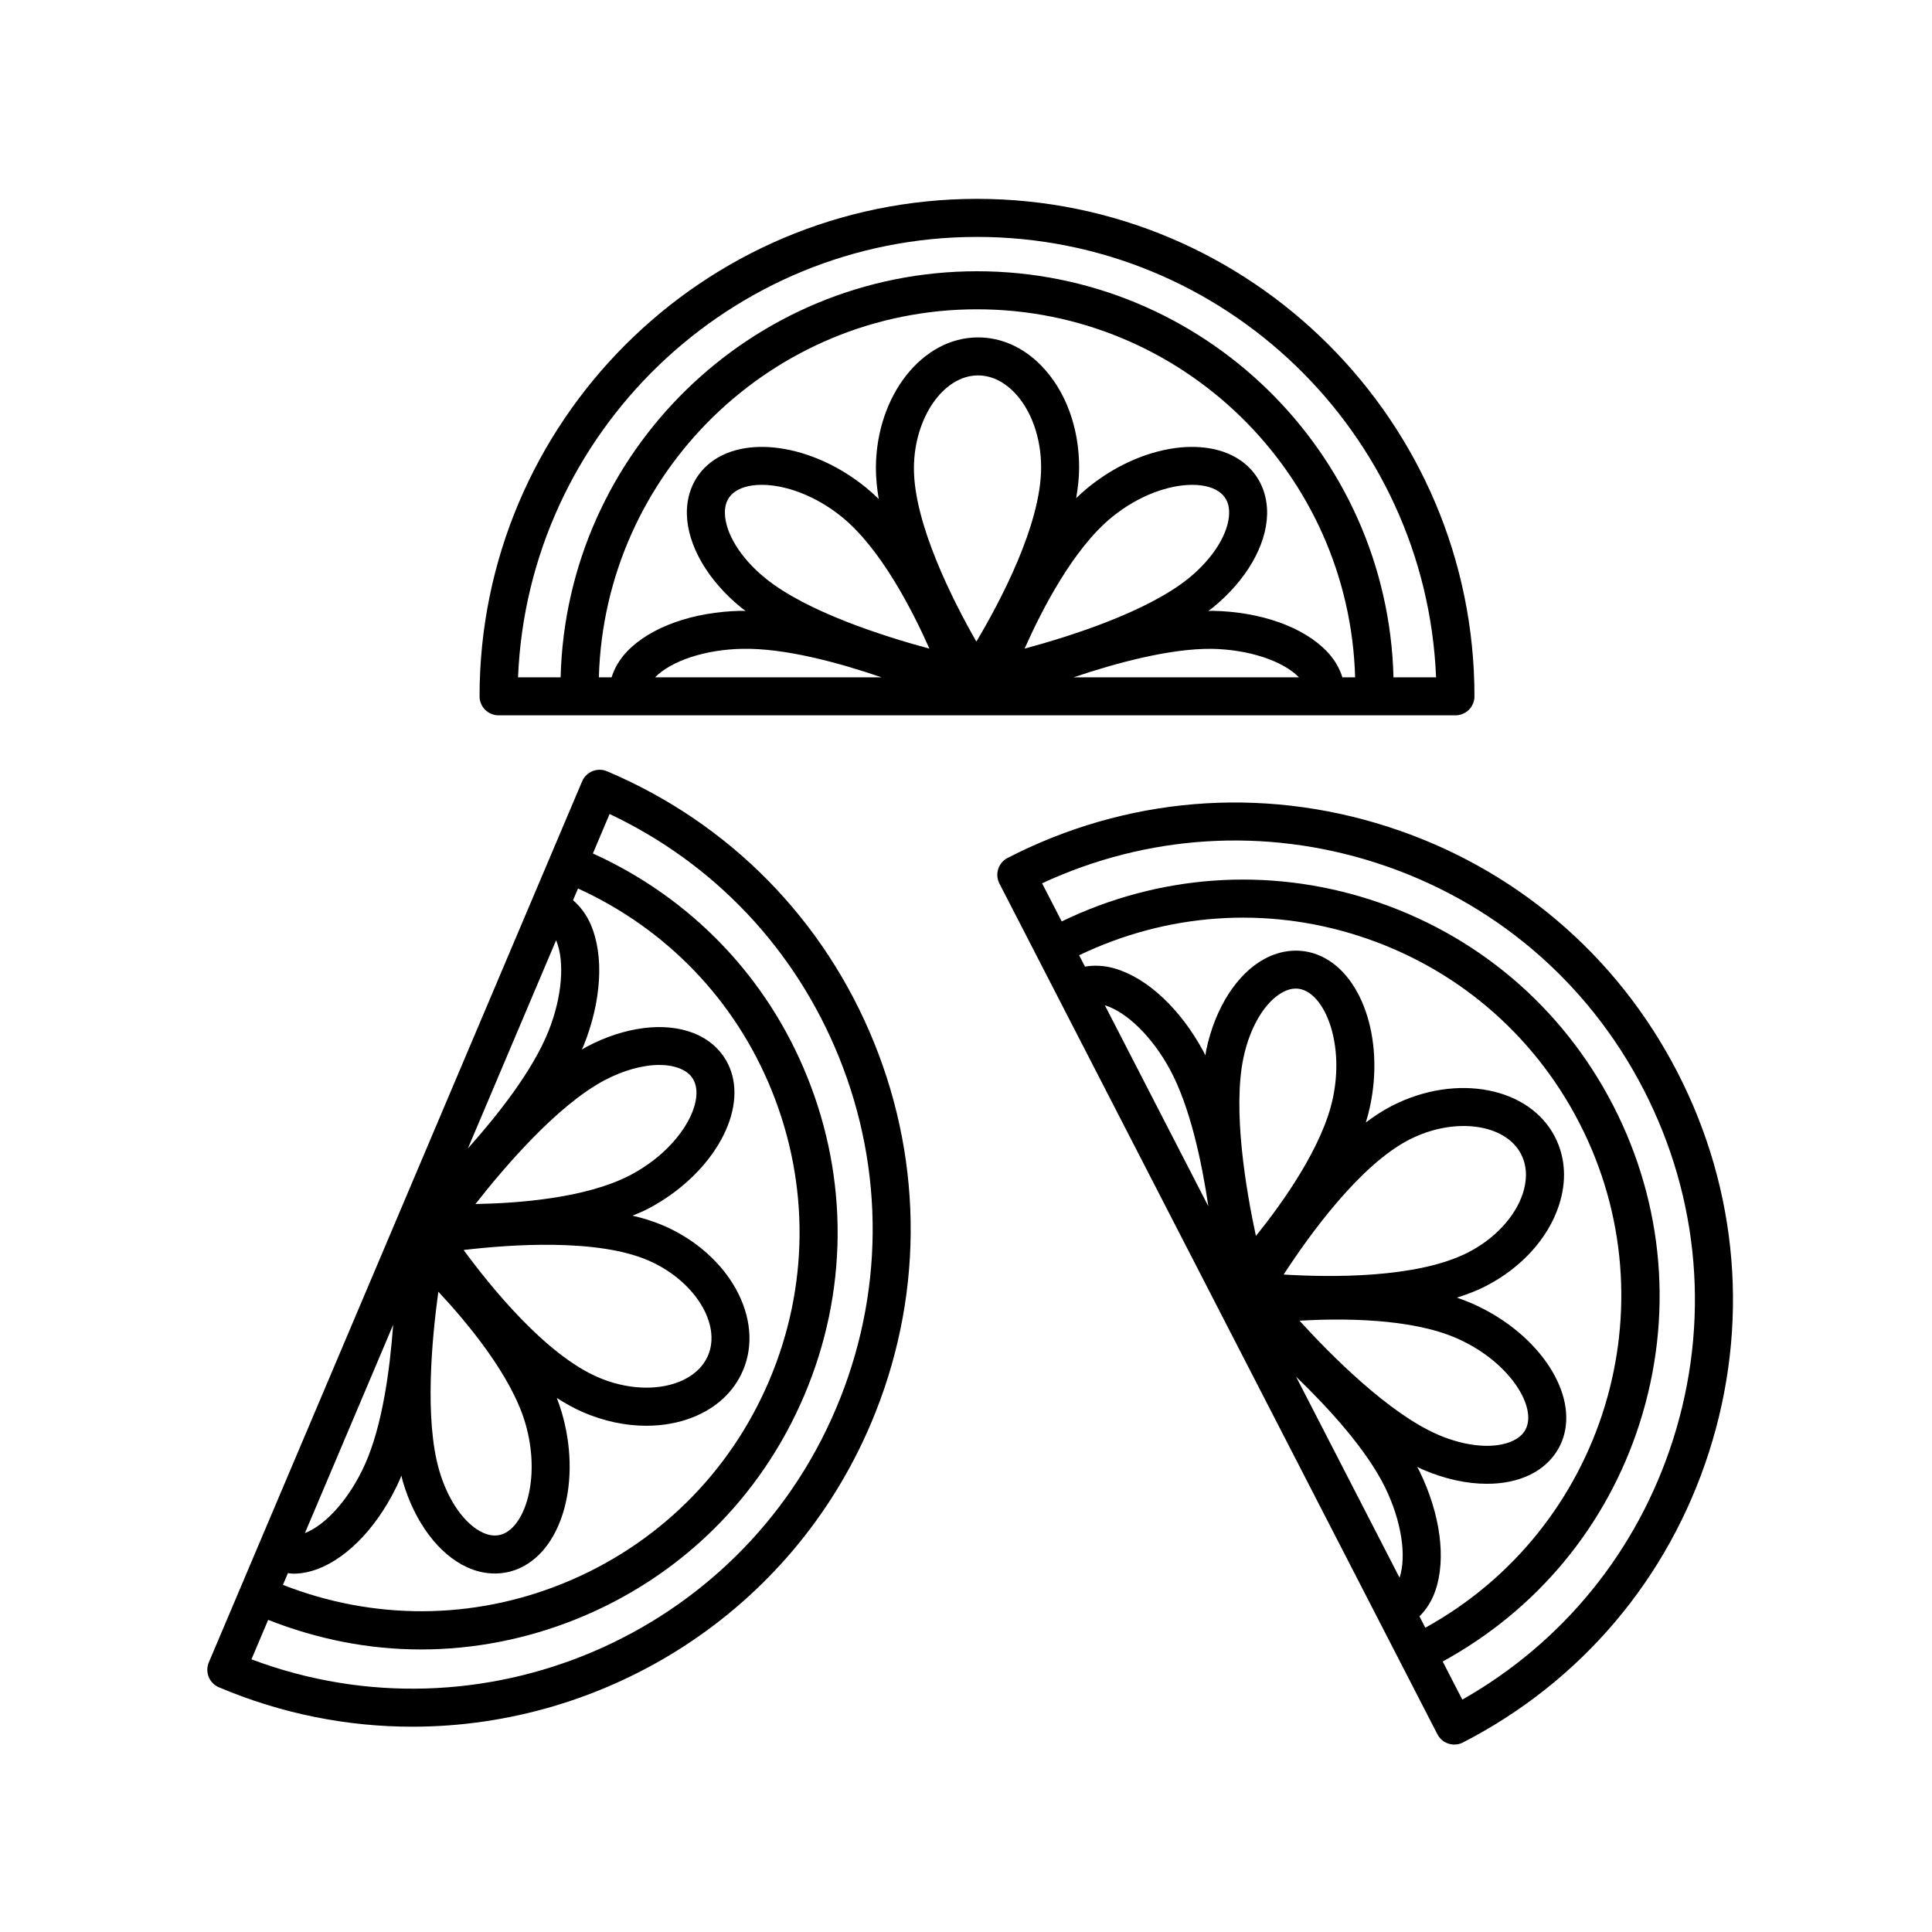
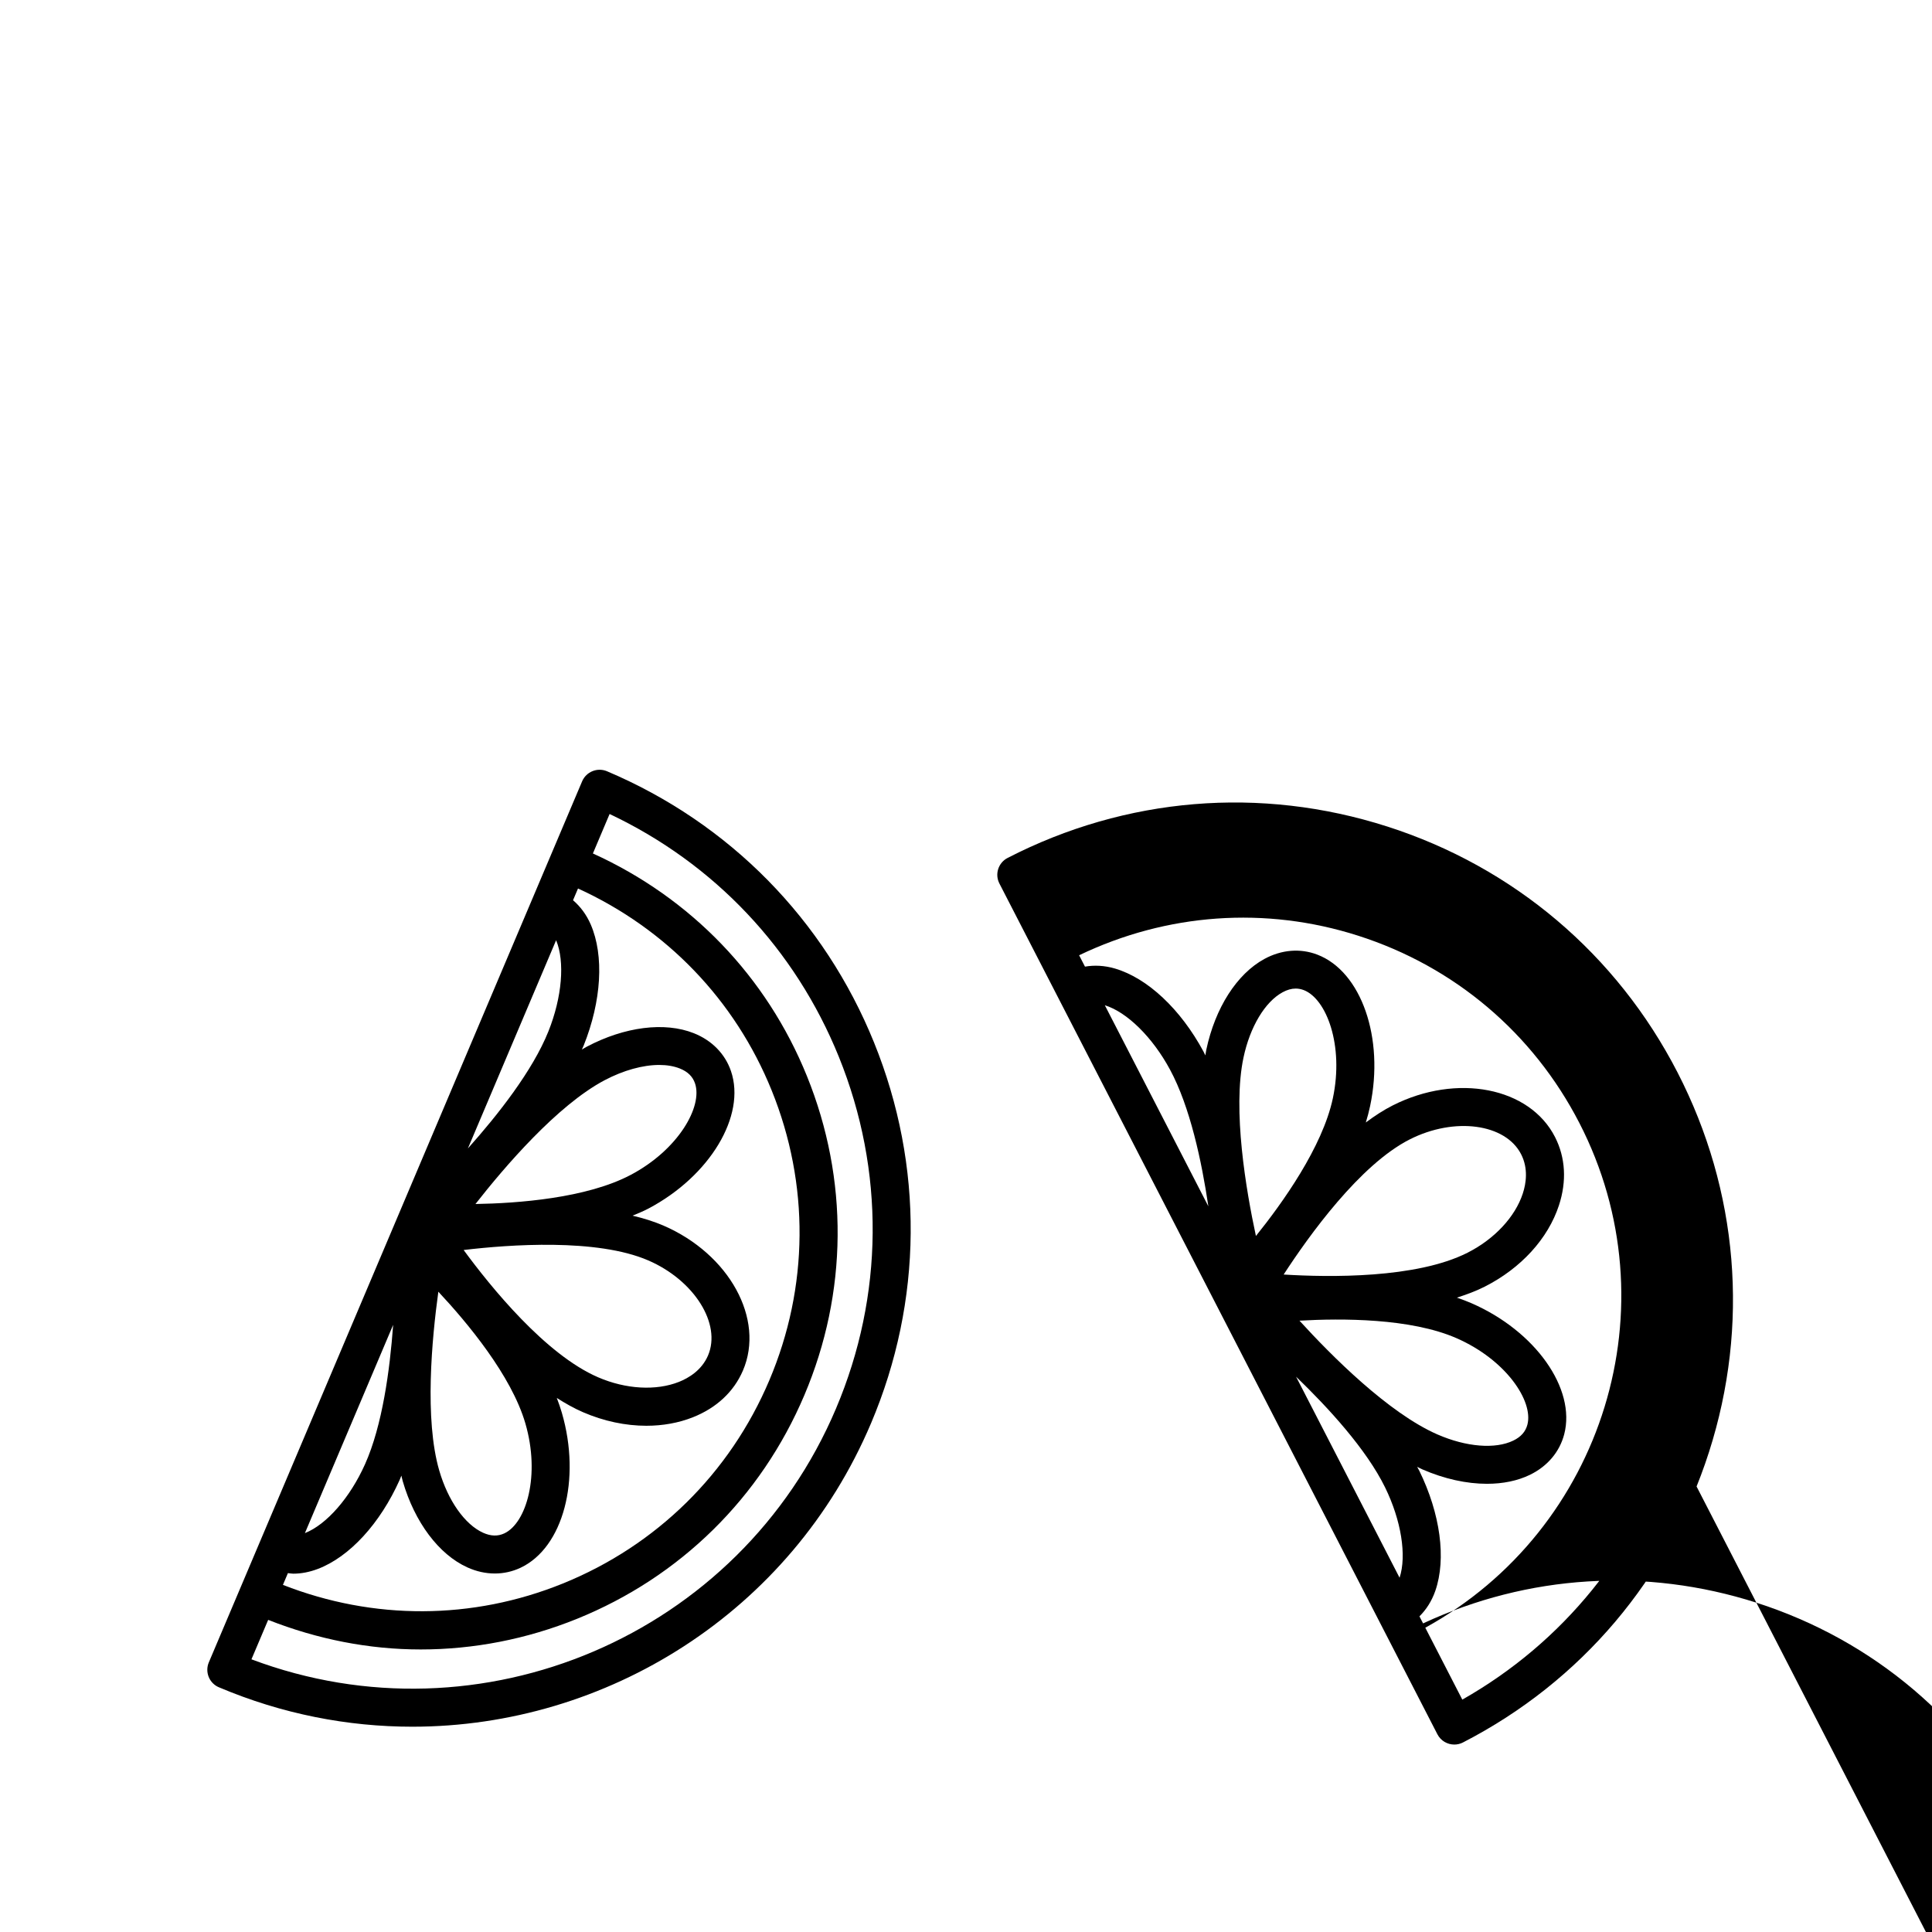
<svg xmlns="http://www.w3.org/2000/svg" fill="#000000" width="800px" height="800px" version="1.1" viewBox="144 144 512 512">
  <g>
-     <path d="m276.13 333.57h253.58c2.781 0 5.039-2.254 5.039-5.039 0-72.691-59.137-131.83-131.83-131.83-72.691 0.004-131.83 59.145-131.83 131.83 0 2.789 2.258 5.039 5.039 5.039zm59.977-53.523c-0.051-2.246 0.621-3.965 2.051-5.25 1.699-1.516 4.418-2.312 7.719-2.312 6.07 0 14.098 2.695 21.285 8.555 10.27 8.375 18.621 24.668 23.141 34.859-12.027-3.246-32.543-9.742-43.551-18.723-6.445-5.25-10.523-11.812-10.645-17.129zm102.57 0.996c7.184-5.859 15.211-8.555 21.281-8.555 3.301 0 6.019 0.797 7.719 2.312 1.43 1.285 2.102 3.004 2.055 5.25-0.121 5.316-4.203 11.875-10.645 17.129-10.992 8.969-31.523 15.469-43.555 18.715 4.516-10.18 12.855-26.461 23.145-34.852zm-52.477-13.137c0.098-13.254 7.863-24.418 16.977-24.418h0.059c4.254 0.023 7.473 2.387 9.426 4.363 4.594 4.648 7.305 12.207 7.246 20.219-0.105 15.18-10.941 35.527-17.16 45.961-6.066-10.602-16.652-31.27-16.547-46.125zm109.46 48.754c-6.203-6.5-17.516-10.535-30.27-10.785-0.379-0.004-0.781 0.031-1.164 0.031 0.402-0.309 0.84-0.598 1.223-0.91 8.797-7.176 14.16-16.414 14.348-24.711 0.117-5.148-1.805-9.766-5.41-12.988-9.309-8.324-27.797-5.715-42.082 5.941-1.059 0.863-2.086 1.793-3.098 2.769 0.449-2.68 0.75-5.324 0.77-7.863 0.082-10.781-3.621-20.75-10.152-27.367-4.727-4.781-10.445-7.324-16.539-7.359h-0.109c-14.793 0-26.918 15.418-27.055 34.426-0.02 2.691 0.273 5.516 0.75 8.398-1.09-1.062-2.203-2.074-3.344-3.004-14.293-11.648-32.789-14.262-42.09-5.941-3.606 3.223-5.527 7.84-5.41 12.988 0.191 8.297 5.559 17.539 14.355 24.711 0.383 0.312 0.828 0.605 1.223 0.91-0.383-0.004-0.785-0.035-1.168-0.031-12.75 0.25-24.066 4.289-30.27 10.785-2.004 2.102-3.332 4.422-4.09 6.836h-3.375c1.516-54.02 45.832-97.527 100.21-97.527 54.383 0 98.695 43.508 100.21 97.527h-3.375c-0.758-2.414-2.082-4.738-4.09-6.836zm-7.426 6.836h-59.719c11.336-3.824 25.555-7.672 36.676-7.547 9.734 0.191 18.742 3.152 23.043 7.547zm-110.61 0h-60.02c4.309-4.394 13.312-7.356 23.043-7.547 11.25-0.258 25.609 3.656 36.977 7.547zm25.301-116.71c65.445 0 119 51.906 121.65 116.71h-11.285c-1.512-59.59-50.418-107.61-110.36-107.61-59.949 0-108.85 48.02-110.36 107.61h-11.285c2.648-64.801 56.199-116.71 121.64-116.71z" />
    <path d="m202.02 591.15c16.73 7.09 34.129 10.445 51.246 10.445 51.367 0 100.29-30.203 121.56-80.402v0.004c13.738-32.426 14.027-68.258 0.816-100.89-13.207-32.637-38.348-58.18-70.77-71.914-2.562-1.082-5.516 0.109-6.606 2.672l-98.926 233.48c-0.523 1.234-0.527 2.621-0.031 3.859 0.5 1.238 1.473 2.227 2.707 2.746zm103.53-231.43c27.719 13.094 49.188 35.781 60.758 64.363 12.203 30.145 11.934 63.238-0.75 93.176v0.004c-25.527 60.262-94.227 89.332-154.92 66.473l4.43-10.453c13.07 5.152 26.723 7.84 40.414 7.84 14.02 0 28.059-2.707 41.445-8.125 27.34-11.07 48.738-32.121 60.246-59.289 11.508-27.16 11.75-57.176 0.68-84.516-10.711-26.465-30.828-47.266-56.73-59.016zm-14.172 33.449c2.363 5.684 1.578 15.129-2.047 24.164-4.168 10.402-13.34 22.066-21.336 31.02zm-31.211 93.148c7.617 8.133 19.355 22.176 23.062 34.898 4 13.742 0.277 26.383-5.566 29.141-1.742 0.816-3.582 0.762-5.637-0.16-4.84-2.188-9.297-8.5-11.617-16.48-3.969-13.621-1.945-35.055-0.242-47.398zm6.703-11.051c12.141-1.445 35.301-3.129 48.918 2.754 12.195 5.269 19.445 16.816 15.84 25.215-1.676 3.898-5.109 5.949-7.691 6.977-6.074 2.41-14.082 1.961-21.438-1.219-13.934-6.019-28.445-23.93-35.629-33.727zm44.254-19.898c-11.715 6.191-29.98 7.523-41.121 7.707 7.68-9.809 21.664-26.164 34.223-32.805 5.012-2.644 10.156-4.047 14.484-4.047 2.019 0 3.863 0.309 5.438 0.934 2.098 0.832 3.414 2.121 4.035 3.941 2.094 6.125-4.402 17.59-17.059 24.27 0.008 0 0 0 0 0zm-70.379 76.645c-3.969 8.887-10.211 16.027-15.941 18.277l23.383-55.188c-0.867 11.973-2.867 26.68-7.441 36.91zm-19.012 29.027c2.09 0 4.266-0.414 6.473-1.25 8.402-3.176 16.531-12.02 21.734-23.66 0.156-0.344 0.281-0.727 0.43-1.074 0.125 0.484 0.223 1.004 0.359 1.473 3.168 10.898 9.582 19.438 17.148 22.852 2.383 1.078 4.84 1.613 7.262 1.613 2.348 0 4.656-0.508 6.816-1.527 11.297-5.32 16.102-23.363 10.941-41.066-0.383-1.309-0.836-2.625-1.344-3.934 2.293 1.461 4.609 2.769 6.941 3.777 5.531 2.394 11.289 3.598 16.801 3.598 4.352 0 8.551-0.75 12.359-2.262 6.246-2.484 10.82-6.762 13.227-12.359 5.863-13.637-3.598-30.887-21.098-38.445-2.504-1.082-5.262-1.93-8.148-2.613 1.43-0.594 2.871-1.18 4.191-1.875 16.309-8.609 25.926-24.617 21.891-36.43-1.562-4.578-5.062-8.148-9.855-10.051-7.719-3.066-18.312-1.723-28.344 3.57-0.438 0.23-0.875 0.52-1.316 0.77 0.152-0.352 0.332-0.707 0.473-1.055 4.742-11.836 5.445-23.824 1.883-32.074-1.152-2.664-2.777-4.797-4.699-6.445l1.32-3.113c23.422 10.695 41.621 29.547 51.324 53.516 10.062 24.852 9.84 52.129-0.621 76.812-10.461 24.676-29.902 43.812-54.75 53.871-23.965 9.699-50.168 9.742-74.152 0.352l1.32-3.117c0.488 0.047 0.949 0.148 1.434 0.148z" />
-     <path d="m511.58 363.02c-33.539-10.746-69.242-7.785-100.55 8.34-2.473 1.27-3.449 4.309-2.176 6.785l116.07 225.45c0.891 1.738 2.656 2.731 4.484 2.731 0.777 0 1.566-0.176 2.301-0.559 31.309-16.113 54.469-43.457 65.203-76.992 10.742-33.527 7.777-69.238-8.34-100.55-16.113-31.309-43.457-54.469-76.988-65.207zm8.59 209.33c1.797-1.785 3.254-4.027 4.207-6.769 2.938-8.496 1.344-20.398-4.266-31.848-0.168-0.336-0.371-0.676-0.551-1.012 0.453 0.215 0.91 0.473 1.367 0.672 5.836 2.543 11.75 3.828 17.133 3.828 4.223 0 8.121-0.789 11.402-2.387 4.629-2.254 7.856-6.07 9.074-10.75 3.141-12.082-7.644-27.328-24.547-34.703-1.254-0.543-2.559-1.039-3.894-1.492 2.59-0.828 5.094-1.758 7.359-2.906 9.621-4.871 16.797-12.727 19.684-21.559 2.09-6.387 1.734-12.637-1.027-18.07-6.723-13.227-26.027-17.004-43.039-8.398-2.398 1.215-4.781 2.766-7.117 4.516 0.449-1.457 0.836-2.906 1.137-4.344 3.82-18.043-2.324-35.676-13.98-40.137-4.516-1.738-9.496-1.324-14.027 1.137-7.297 3.965-13.047 12.965-15.402 24.066-0.102 0.484-0.16 1.008-0.246 1.5-0.176-0.336-0.328-0.707-0.508-1.039-6.062-11.23-14.82-19.441-23.441-21.98-2.785-0.816-5.457-0.934-7.957-0.508l-1.551-3.012c23.215-11.141 49.352-13.055 73.969-5.176 25.527 8.176 46.344 25.805 58.613 49.645 24.895 48.352 6.492 107.66-40.844 133.74zm-32.703-63.52c8.645 8.328 18.66 19.281 23.594 29.344 4.281 8.734 5.773 18.098 3.84 23.941zm-23.242-45.148-27.434-53.281c5.879 1.812 12.637 8.469 17.262 17.039 5.328 9.852 8.414 24.367 10.172 36.242zm24.152 30.309c11.125-0.645 29.434-0.68 41.578 4.625 13.121 5.723 20.449 16.676 18.824 22.922-0.484 1.859-1.703 3.246-3.727 4.227-4.777 2.332-12.48 1.707-20.102-1.617-13-5.672-28.18-20.945-36.574-30.156zm-4.195-12.227c6.66-10.246 20.191-29.125 33.43-35.82 11.855-5.996 25.371-4.18 29.512 3.969 1.926 3.789 1.301 7.734 0.434 10.379-2.031 6.211-7.512 12.078-14.656 15.695-13.547 6.852-36.598 6.527-48.719 5.777zm13.043-46.734c-2.746 12.957-13.406 27.84-20.395 36.52-2.621-12.184-6.231-33.406-3.293-47.281 1.723-8.133 5.688-14.766 10.359-17.305 1.203-0.656 2.352-0.984 3.477-0.984 0.719 0 1.426 0.137 2.133 0.402 6.027 2.32 10.684 14.648 7.719 28.648zm90.086 90.672c-9.406 29.363-29.121 53.59-55.785 68.715l-5.199-10.102c24.953-13.648 43.465-35.891 52.176-63.082 8.996-28.094 6.516-58.008-6.984-84.238-13.504-26.223-36.41-45.625-64.504-54.621-27.176-8.695-56.043-6.566-81.652 5.812l-5.199-10.098c27.801-12.918 58.973-14.887 88.34-5.488 30.969 9.926 56.227 31.312 71.109 60.227 14.879 28.918 17.621 61.906 7.699 92.875z" />
+     <path d="m511.58 363.02c-33.539-10.746-69.242-7.785-100.55 8.34-2.473 1.27-3.449 4.309-2.176 6.785l116.07 225.45c0.891 1.738 2.656 2.731 4.484 2.731 0.777 0 1.566-0.176 2.301-0.559 31.309-16.113 54.469-43.457 65.203-76.992 10.742-33.527 7.777-69.238-8.34-100.55-16.113-31.309-43.457-54.469-76.988-65.207zm8.59 209.33c1.797-1.785 3.254-4.027 4.207-6.769 2.938-8.496 1.344-20.398-4.266-31.848-0.168-0.336-0.371-0.676-0.551-1.012 0.453 0.215 0.91 0.473 1.367 0.672 5.836 2.543 11.75 3.828 17.133 3.828 4.223 0 8.121-0.789 11.402-2.387 4.629-2.254 7.856-6.07 9.074-10.75 3.141-12.082-7.644-27.328-24.547-34.703-1.254-0.543-2.559-1.039-3.894-1.492 2.59-0.828 5.094-1.758 7.359-2.906 9.621-4.871 16.797-12.727 19.684-21.559 2.09-6.387 1.734-12.637-1.027-18.07-6.723-13.227-26.027-17.004-43.039-8.398-2.398 1.215-4.781 2.766-7.117 4.516 0.449-1.457 0.836-2.906 1.137-4.344 3.82-18.043-2.324-35.676-13.98-40.137-4.516-1.738-9.496-1.324-14.027 1.137-7.297 3.965-13.047 12.965-15.402 24.066-0.102 0.484-0.16 1.008-0.246 1.5-0.176-0.336-0.328-0.707-0.508-1.039-6.062-11.23-14.82-19.441-23.441-21.98-2.785-0.816-5.457-0.934-7.957-0.508l-1.551-3.012c23.215-11.141 49.352-13.055 73.969-5.176 25.527 8.176 46.344 25.805 58.613 49.645 24.895 48.352 6.492 107.66-40.844 133.74zm-32.703-63.52c8.645 8.328 18.66 19.281 23.594 29.344 4.281 8.734 5.773 18.098 3.84 23.941zm-23.242-45.148-27.434-53.281c5.879 1.812 12.637 8.469 17.262 17.039 5.328 9.852 8.414 24.367 10.172 36.242zm24.152 30.309c11.125-0.645 29.434-0.68 41.578 4.625 13.121 5.723 20.449 16.676 18.824 22.922-0.484 1.859-1.703 3.246-3.727 4.227-4.777 2.332-12.48 1.707-20.102-1.617-13-5.672-28.18-20.945-36.574-30.156zm-4.195-12.227c6.66-10.246 20.191-29.125 33.43-35.82 11.855-5.996 25.371-4.18 29.512 3.969 1.926 3.789 1.301 7.734 0.434 10.379-2.031 6.211-7.512 12.078-14.656 15.695-13.547 6.852-36.598 6.527-48.719 5.777zm13.043-46.734c-2.746 12.957-13.406 27.84-20.395 36.52-2.621-12.184-6.231-33.406-3.293-47.281 1.723-8.133 5.688-14.766 10.359-17.305 1.203-0.656 2.352-0.984 3.477-0.984 0.719 0 1.426 0.137 2.133 0.402 6.027 2.32 10.684 14.648 7.719 28.648zm90.086 90.672c-9.406 29.363-29.121 53.59-55.785 68.715l-5.199-10.102l-5.199-10.098c27.801-12.918 58.973-14.887 88.34-5.488 30.969 9.926 56.227 31.312 71.109 60.227 14.879 28.918 17.621 61.906 7.699 92.875z" />
  </g>
</svg>